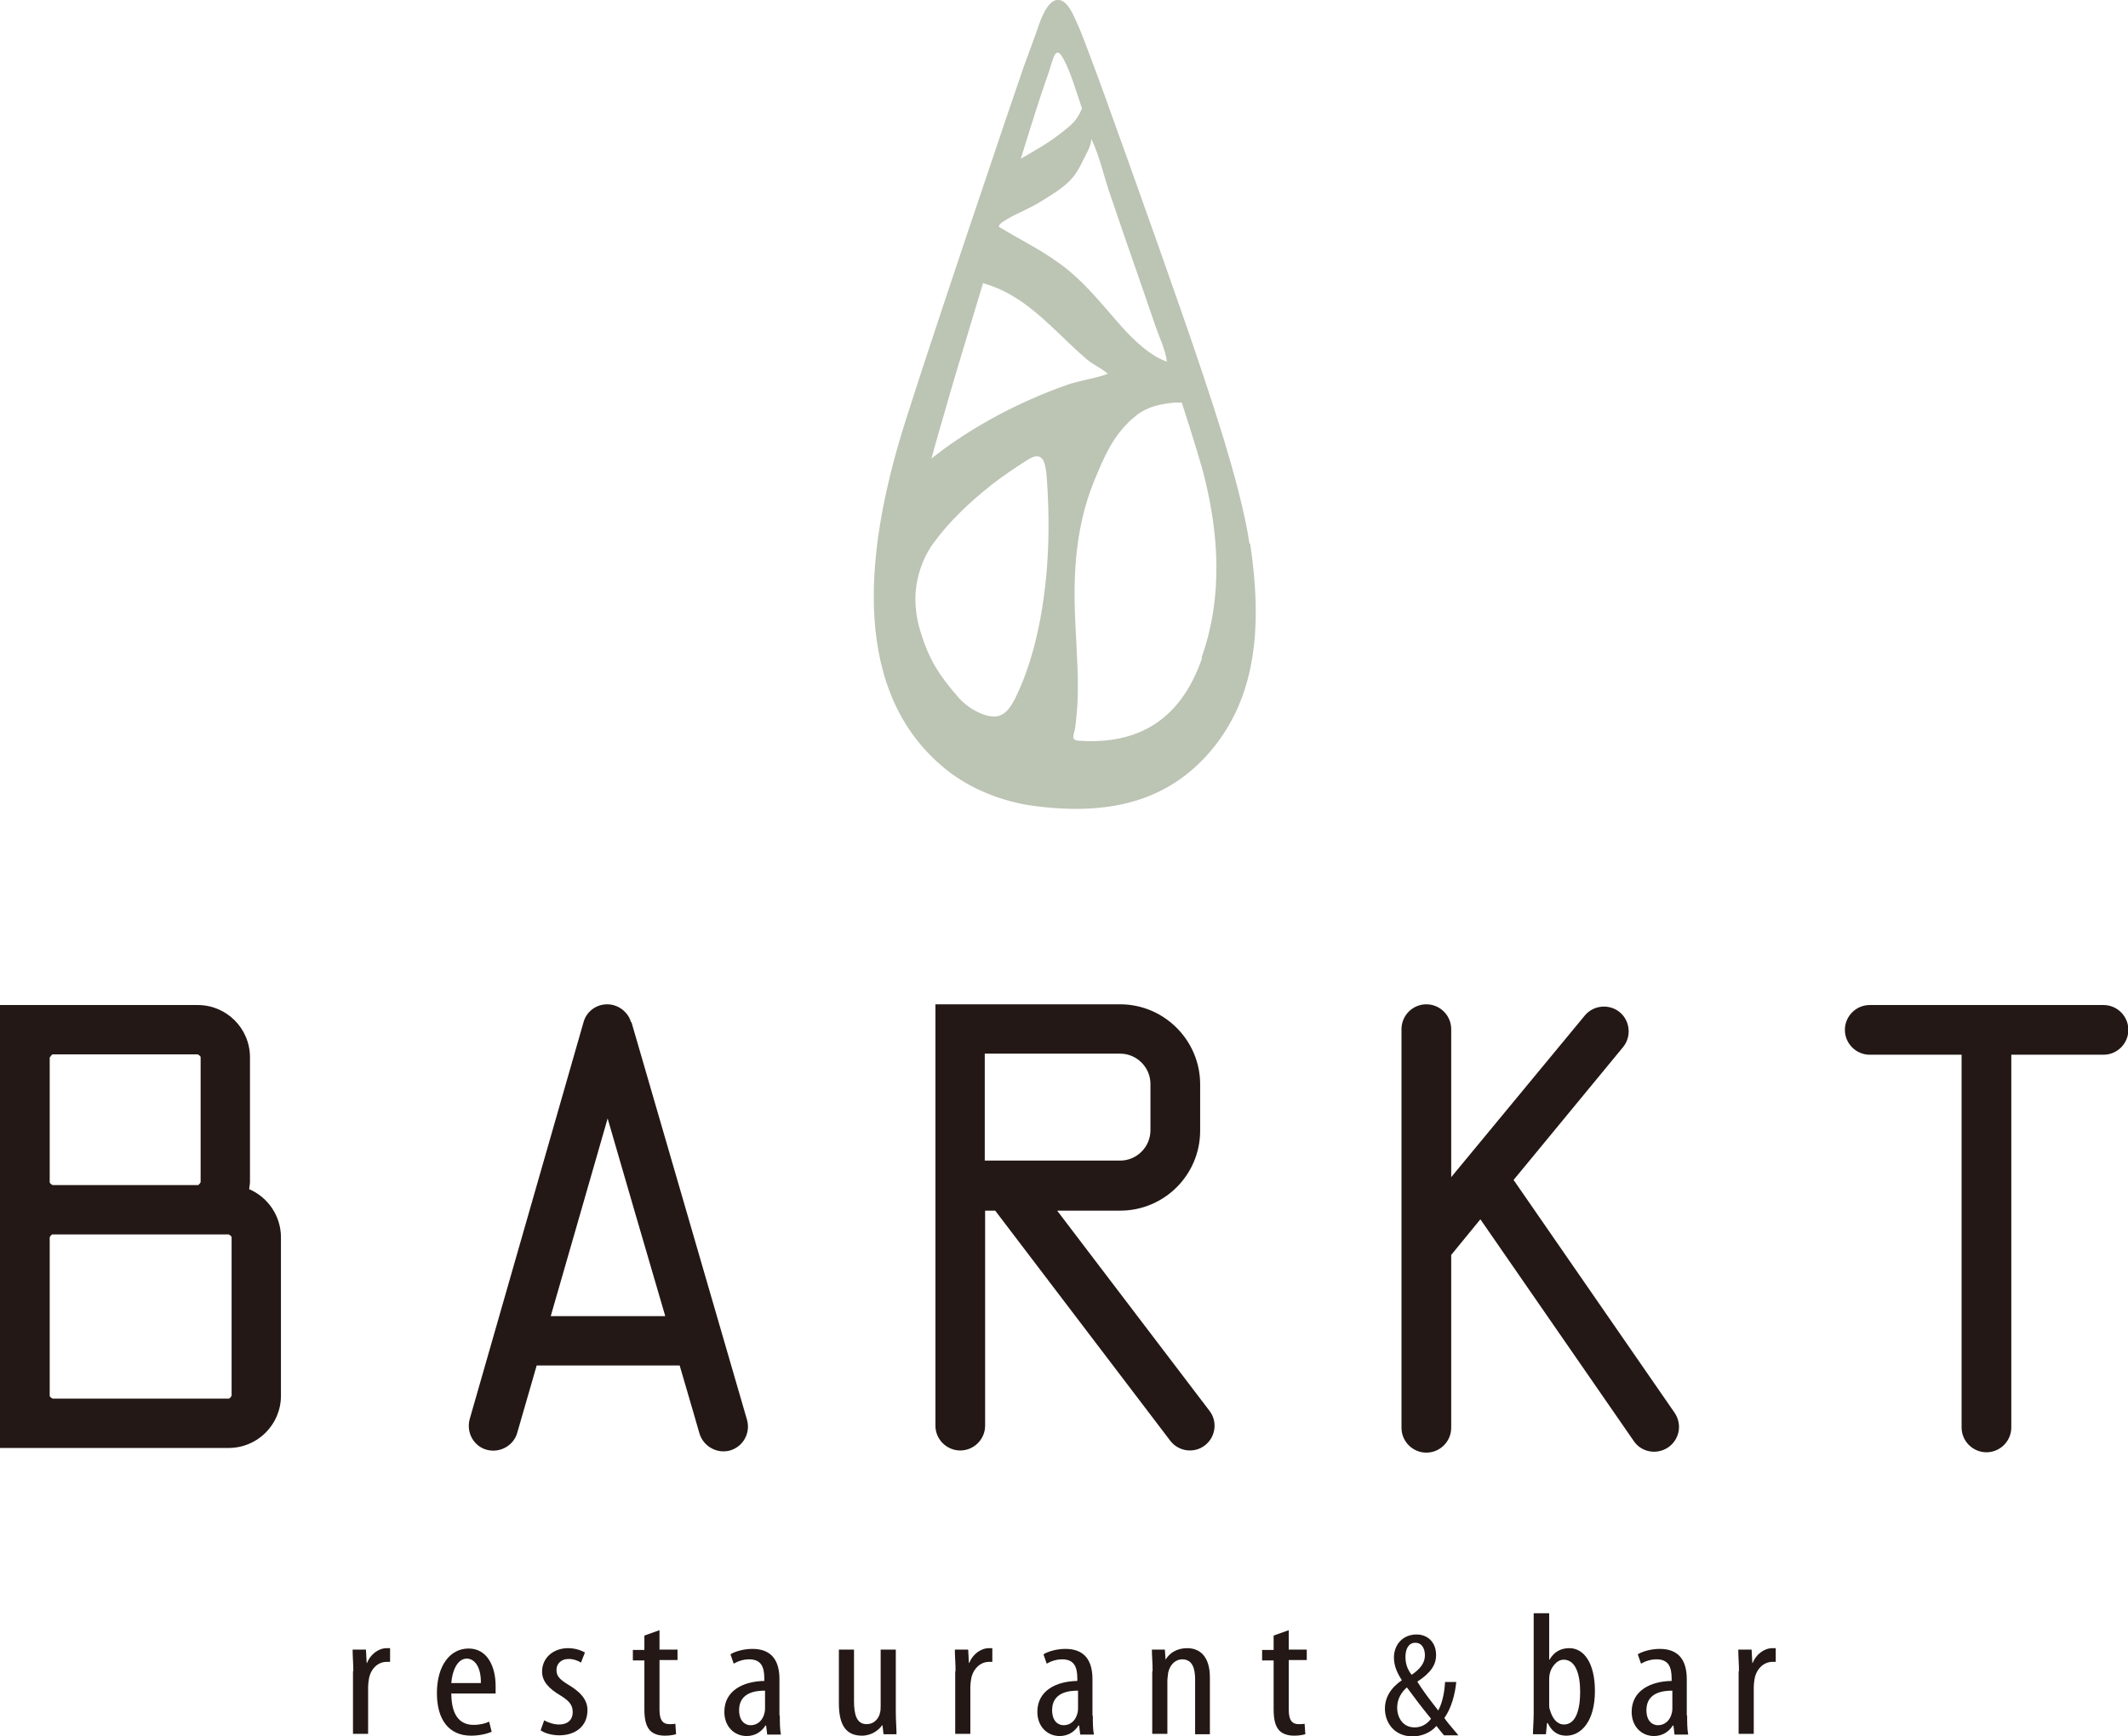
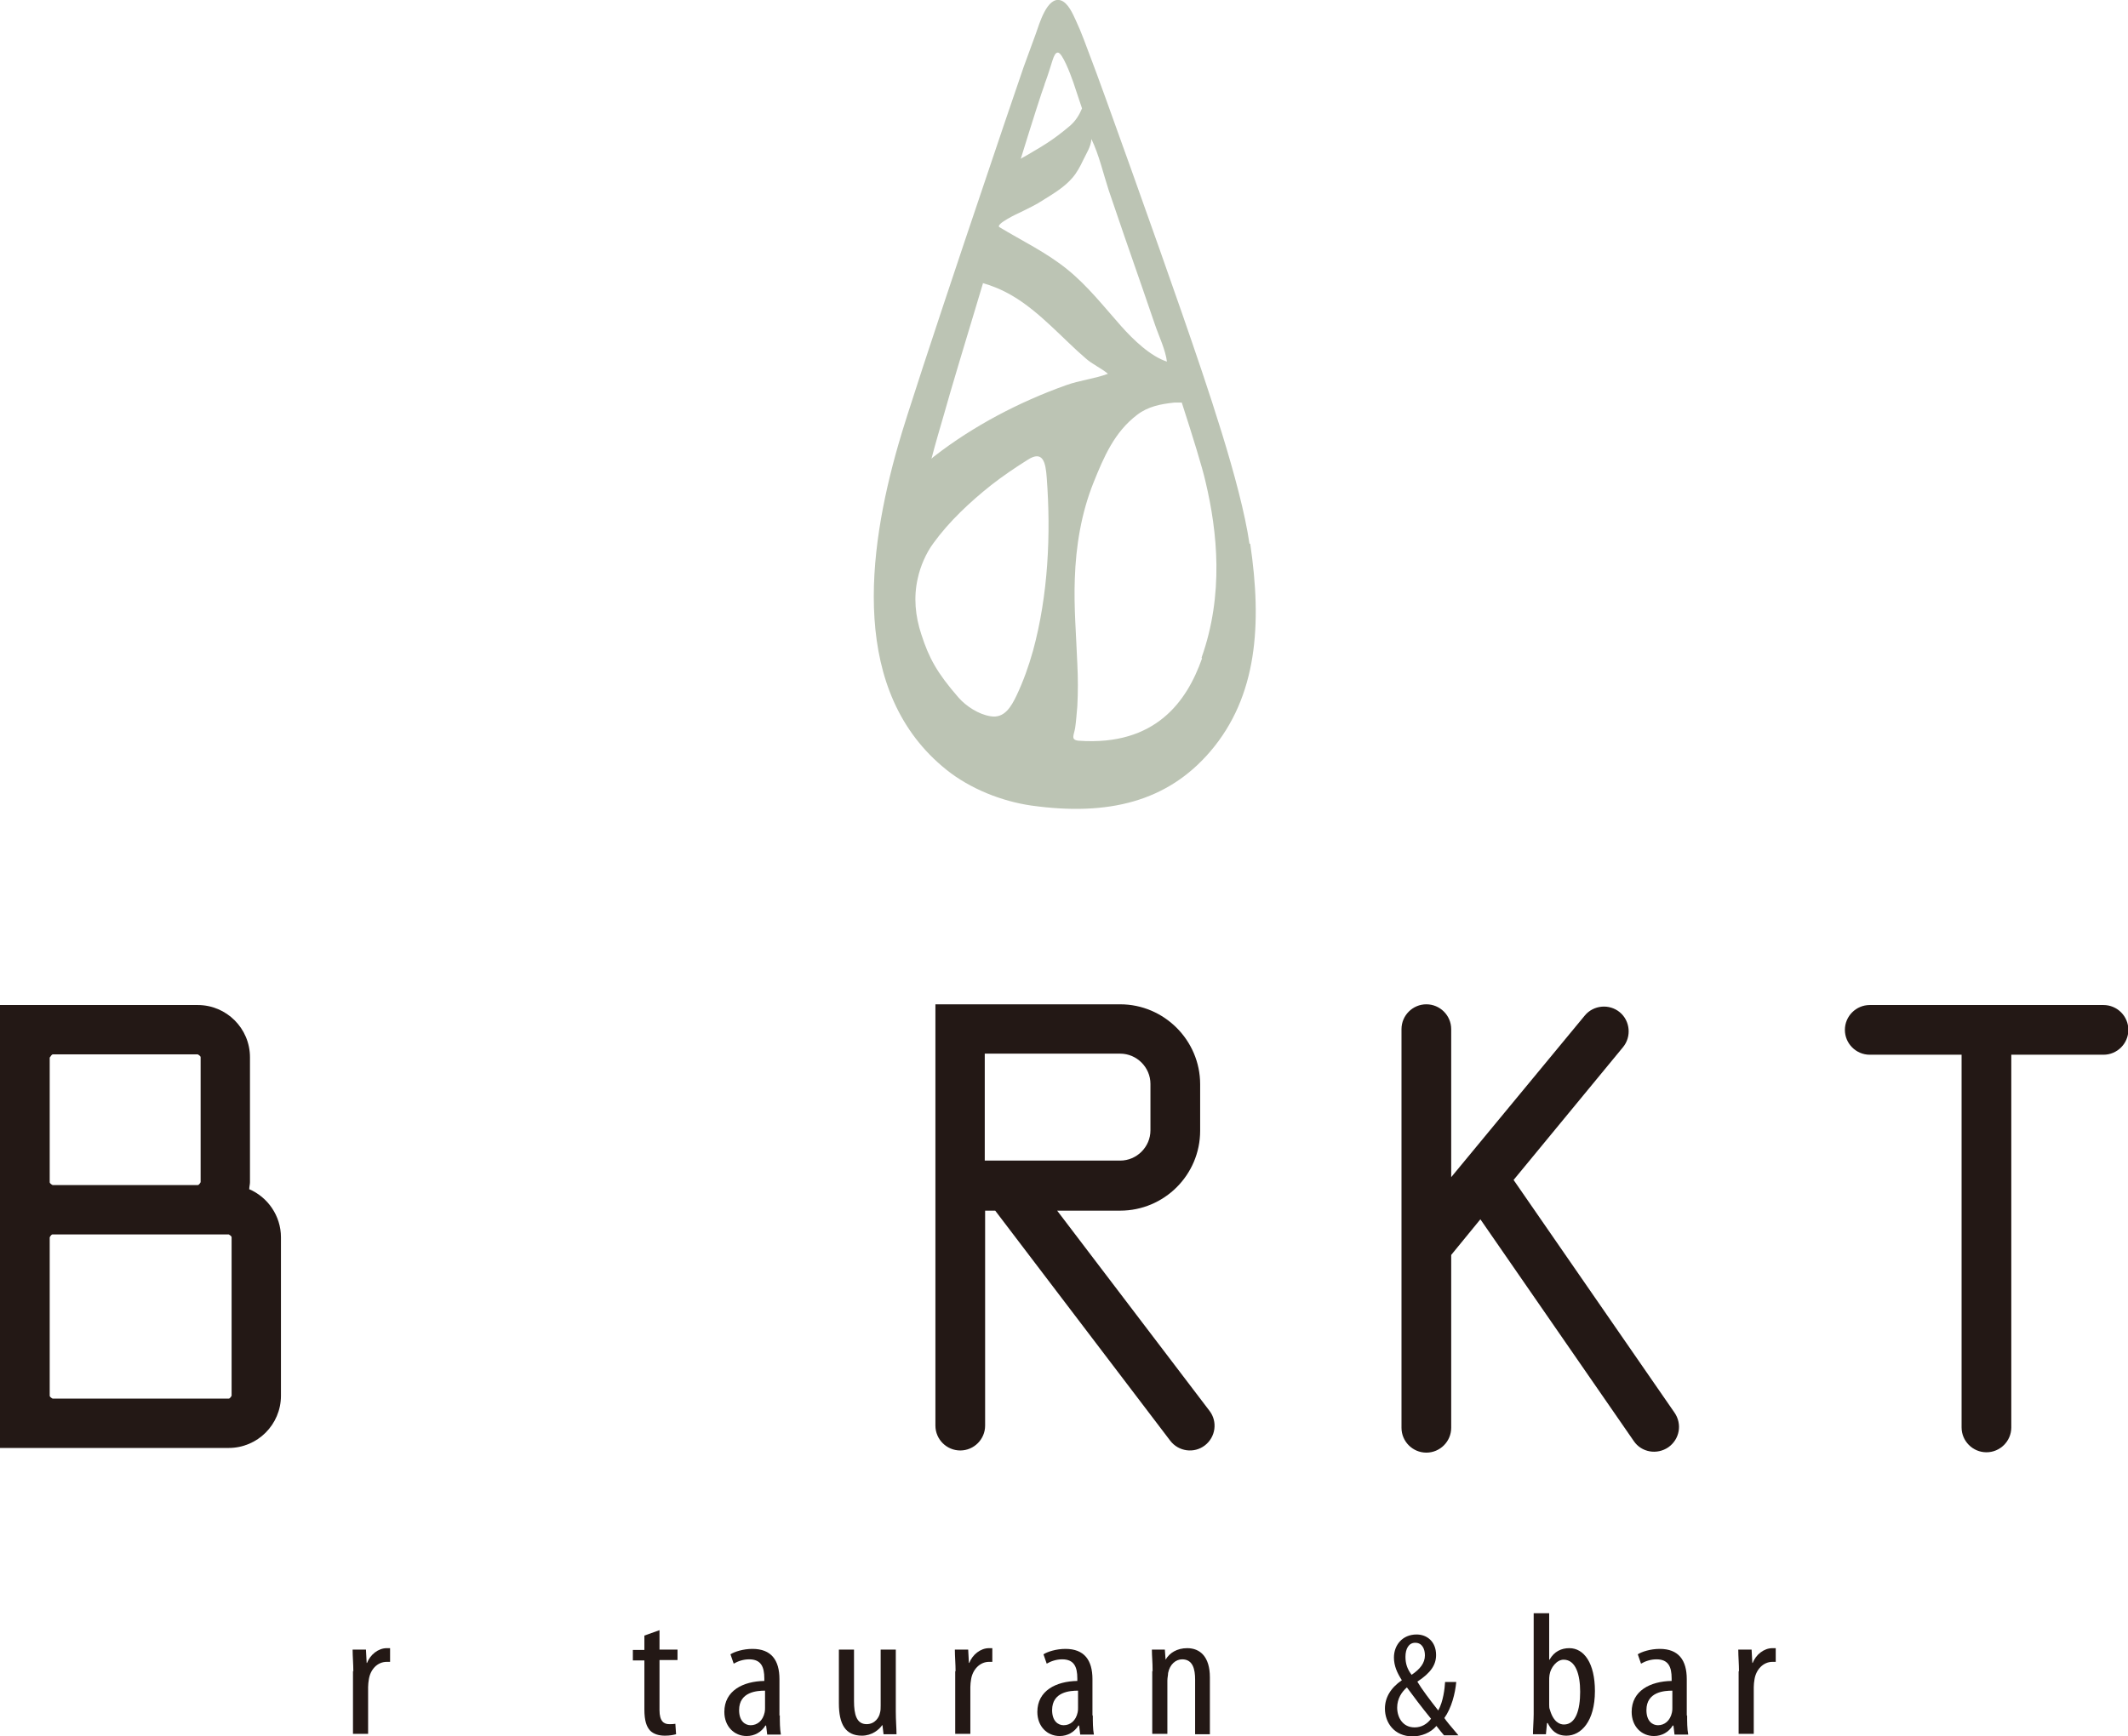
<svg xmlns="http://www.w3.org/2000/svg" id="_レイヤー_2" viewBox="0 0 59.08 48.22">
  <defs>
    <style>.cls-1{fill:#bcc4b4;}.cls-2{fill:#231815;}</style>
  </defs>
  <g id="_レイヤー_1-2">
    <g>
      <g>
        <path class="cls-2" d="M6.92,33.02c0-.06,.02-.13,.02-.19v-3.47c0-.8-.65-1.45-1.45-1.45H1.46s-.06,0-.09,0h0s-1.38,0-1.38,0v12.3H1.38s.06,0,.09,0H6.35c.8,0,1.45-.65,1.45-1.45v-4.4c0-.6-.37-1.12-.89-1.34Zm-5.53-3.66s.04-.08,.08-.08H5.49s.08,.04,.08,.08v3.47s-.04,.08-.08,.08H1.46s-.08-.04-.08-.08v-3.47Zm5.04,9.4s-.04,.08-.08,.08H1.46s-.08-.04-.08-.08v-4.4s.04-.08,.08-.08H6.35s.08,.04,.08,.08v4.4Z" />
-         <path class="cls-2" d="M17.52,28.39c-.08-.29-.36-.5-.66-.5-.31,0-.58,.2-.66,.5l-3.16,11.02c-.1,.37,.11,.75,.47,.85s.75-.11,.85-.47c0,0,.22-.76,.54-1.87h3.97c.33,1.12,.55,1.89,.55,1.89,.11,.36,.49,.57,.85,.47,.37-.11,.57-.49,.47-.85l-3.21-11.05Zm-2.23,8.16c.53-1.83,1.16-4.04,1.58-5.49,.42,1.45,1.06,3.65,1.6,5.49h-3.17Z" />
        <path class="cls-2" d="M42.02,32.77l3.04-3.69c.24-.29,.2-.73-.09-.97-.29-.24-.73-.2-.97,.09l-3.71,4.49v-4.11c0-.38-.31-.69-.69-.69s-.69,.31-.69,.69v11.07c0,.38,.31,.69,.69,.69s.69-.31,.69-.69v-4.8l.81-.99,4.26,6.16c.21,.31,.64,.39,.96,.17,.31-.22,.39-.64,.17-.96l-4.48-6.48Z" />
        <path class="cls-2" d="M58.4,27.91h-6.49c-.38,0-.69,.31-.69,.69s.31,.69,.69,.69h2.55v10.35c0,.38,.31,.69,.69,.69s.69-.31,.69-.69v-10.35h2.56c.38,0,.69-.31,.69-.69s-.31-.69-.69-.69Z" />
        <path class="cls-2" d="M29.35,33.62h1.75c1.22,0,2.22-.99,2.22-2.22v-1.29c0-1.22-1-2.22-2.22-2.22h-5.13v11.7c0,.38,.31,.69,.69,.69s.69-.31,.69-.69v-5.97h.28l4.86,6.39c.23,.3,.66,.36,.96,.13,.3-.23,.36-.66,.13-.96l-4.23-5.56Zm-2.01-1.38v-2.98h3.76c.46,0,.84,.38,.84,.84v1.29c0,.46-.38,.84-.84,.84h-3.76Z" />
      </g>
      <g>
        <path class="cls-2" d="M9.81,46.42c0-.2-.02-.43-.02-.61h.37l.02,.37h.01c.09-.23,.31-.41,.55-.41,.03,0,.06,0,.09,0v.38s-.05,0-.09,0c-.27,0-.46,.22-.5,.49-.01,.06-.02,.14-.02,.21v1.3h-.42v-1.75Z" />
-         <path class="cls-2" d="M12.53,47.02c0,.72,.32,.88,.62,.88,.18,0,.33-.04,.43-.09l.07,.28c-.15,.07-.37,.11-.57,.11-.63,0-.95-.46-.95-1.18,0-.76,.36-1.24,.88-1.24s.75,.5,.75,1.04c0,.09,0,.15,0,.21h-1.21Zm.82-.28c.01-.47-.19-.68-.39-.68-.27,0-.41,.36-.43,.68h.82Z" />
-         <path class="cls-2" d="M15.1,47.77c.09,.05,.25,.12,.42,.12,.24,0,.38-.13,.38-.34,0-.18-.07-.3-.33-.46-.34-.2-.52-.4-.52-.67,0-.38,.31-.65,.72-.65,.2,0,.36,.06,.47,.12l-.11,.28c-.1-.06-.21-.1-.34-.1-.23,0-.34,.15-.34,.3,0,.16,.06,.25,.32,.41,.3,.18,.54,.39,.54,.71,0,.47-.36,.7-.78,.7-.19,0-.4-.05-.52-.14l.1-.28Z" />
        <path class="cls-2" d="M18.31,45.26v.55h.5v.29h-.5v1.39c0,.31,.12,.39,.27,.39,.06,0,.12,0,.17-.01l.02,.29c-.08,.02-.17,.04-.31,.04-.16,0-.31-.04-.41-.14-.1-.11-.16-.27-.16-.59v-1.36h-.32v-.29h.32v-.4l.42-.15Z" />
        <path class="cls-2" d="M21.65,47.63c0,.18,0,.38,.03,.54h-.38l-.03-.25h-.02c-.11,.18-.3,.29-.52,.29-.35,0-.62-.27-.62-.67,0-.59,.52-.85,1.11-.86v-.07c0-.32-.09-.53-.42-.53-.16,0-.31,.05-.43,.12l-.09-.26c.11-.07,.35-.15,.61-.15,.52,0,.75,.31,.75,.84v1.02Zm-.41-.68c-.22,0-.72,.03-.72,.54,0,.31,.17,.42,.32,.42,.18,0,.34-.12,.39-.36,.01-.04,.01-.09,.01-.13v-.48Z" />
        <path class="cls-2" d="M24.87,47.52c0,.26,.02,.47,.02,.64h-.36l-.03-.25h-.01c-.08,.12-.28,.29-.56,.29-.46,0-.64-.32-.64-.9v-1.49h.42v1.43c0,.37,.07,.64,.35,.64,.24,0,.35-.2,.37-.31,.02-.06,.02-.14,.02-.21v-1.55h.42v1.71Z" />
        <path class="cls-2" d="M26.53,46.42c0-.2-.02-.43-.02-.61h.37l.02,.37h.01c.09-.23,.31-.41,.55-.41,.03,0,.06,0,.09,0v.38s-.05,0-.09,0c-.26,0-.46,.22-.5,.49-.01,.06-.02,.14-.02,.21v1.3h-.42v-1.75Z" />
        <path class="cls-2" d="M30.34,47.63c0,.18,0,.38,.03,.54h-.38l-.03-.25h-.02c-.11,.18-.3,.29-.52,.29-.35,0-.62-.27-.62-.67,0-.59,.52-.85,1.11-.86v-.07c0-.32-.09-.53-.42-.53-.16,0-.31,.05-.43,.12l-.09-.26c.11-.07,.35-.15,.61-.15,.52,0,.75,.31,.75,.84v1.02Zm-.41-.68c-.22,0-.72,.03-.72,.54,0,.31,.17,.42,.32,.42,.18,0,.34-.12,.39-.36,.01-.04,.01-.09,.01-.13v-.48Z" />
        <path class="cls-2" d="M32,46.42c0-.28-.02-.42-.02-.61h.36l.02,.28h0c.11-.19,.32-.32,.6-.32,.36,0,.63,.24,.63,.81v1.58h-.41v-1.52c0-.28-.06-.56-.36-.56-.17,0-.34,.13-.39,.38,0,.06-.02,.13-.02,.21v1.48h-.42v-1.75Z" />
-         <path class="cls-2" d="M35.78,45.26v.55h.5v.29h-.5v1.39c0,.31,.12,.39,.27,.39,.07,0,.12,0,.17-.01l.02,.29c-.08,.02-.17,.04-.31,.04-.16,0-.31-.04-.41-.14-.1-.11-.16-.27-.16-.59v-1.36h-.32v-.29h.32v-.4l.42-.15Z" />
        <path class="cls-2" d="M40.09,48.19c-.06-.07-.11-.13-.21-.26-.16,.19-.42,.29-.66,.29-.51,0-.77-.38-.77-.77,0-.3,.15-.57,.47-.79h0c-.13-.2-.22-.4-.22-.63,0-.34,.23-.64,.63-.64,.28,0,.54,.19,.54,.57,0,.27-.14,.49-.52,.74h0c.11,.19,.35,.51,.58,.8,.14-.25,.18-.61,.19-.79h.31c-.03,.32-.13,.72-.33,1,.05,.08,.17,.22,.39,.48h-.39Zm-.81-.22c.18,0,.34-.09,.45-.24-.26-.32-.48-.61-.67-.87-.14,.12-.27,.31-.27,.56,0,.28,.16,.55,.48,.55h0Zm.01-2.35c-.18,0-.27,.17-.27,.39,0,.19,.05,.34,.17,.5,.24-.16,.37-.33,.37-.54,0-.17-.07-.35-.27-.35h0Z" />
        <path class="cls-2" d="M42.59,44.8h.42v1.29h.01c.13-.23,.33-.32,.55-.32,.41,0,.71,.42,.71,1.19,0,.85-.39,1.24-.79,1.24-.28,0-.42-.15-.52-.35h-.02l-.03,.31h-.36c0-.14,.02-.4,.02-.56v-2.8Zm.42,2.53c0,.05,0,.11,.02,.15,.1,.35,.28,.41,.39,.41,.33,0,.45-.41,.45-.91,0-.47-.12-.89-.46-.89-.19,0-.36,.22-.39,.42-.01,.05-.01,.11-.01,.16v.66Z" />
        <path class="cls-2" d="M46.84,47.63c0,.18,0,.38,.03,.54h-.38l-.03-.25h-.02c-.11,.18-.3,.29-.52,.29-.35,0-.62-.27-.62-.67,0-.59,.52-.85,1.11-.86v-.07c0-.32-.09-.53-.42-.53-.16,0-.31,.05-.43,.12l-.09-.26c.11-.07,.35-.15,.61-.15,.52,0,.75,.31,.75,.84v1.02Zm-.41-.68c-.22,0-.72,.03-.72,.54,0,.31,.17,.42,.32,.42,.18,0,.34-.12,.39-.36,.01-.04,.01-.09,.01-.13v-.48Z" />
        <path class="cls-2" d="M48.28,46.42c0-.2-.02-.43-.02-.61h.37l.02,.37h.01c.09-.23,.31-.41,.55-.41,.03,0,.06,0,.09,0v.38s-.05,0-.09,0c-.26,0-.46,.22-.5,.49-.01,.06-.02,.14-.02,.21v1.3h-.42v-1.75Z" />
      </g>
      <path class="cls-1" d="M34.69,15.1c-.25-1.69-1.17-4.37-1.88-6.42-.62-1.79-2.27-6.42-2.53-7.08-.13-.34-.25-.69-.41-1.03-.08-.17-.21-.49-.42-.56-.38-.12-.6,.67-.69,.92-.11,.31-.23,.62-.34,.93-.15,.42-3.08,9.06-3.48,10.49-.86,2.99-1.35,6.88,1.34,9.03,.65,.52,1.52,.87,2.35,.99,2.14,.3,3.78-.11,4.97-1.5,1.31-1.53,1.44-3.54,1.11-5.77Zm-2.27-5.05c-.48-.15-.96-.62-1.29-.99-.48-.54-.93-1.12-1.5-1.58-.58-.47-1.25-.79-1.88-1.17-.14-.08,.54-.4,.57-.41,.22-.11,.44-.21,.65-.35,.29-.18,.59-.36,.81-.62,.12-.14,.21-.31,.29-.48,.09-.19,.22-.38,.23-.59,.21,.43,.33,.96,.48,1.42,.14,.42,.29,.84,.43,1.26,.17,.49,.34,.98,.51,1.47,.11,.33,.23,.66,.34,.99,.11,.33,.3,.71,.34,1.06Zm-3.42-7.71c.22-.58,.24-.88,.37-.88,.12,0,.34,.57,.43,.83,.04,.11,.12,.37,.24,.72-.07,.17-.17,.34-.33,.48-.52,.44-.78,.57-1.25,.85-.04,.02-.08,.04-.12,.07,.33-1.07,.59-1.88,.66-2.06Zm-1.72,5.52c.25,.07,.53,.18,.82,.35,.77,.45,1.42,1.21,2.04,1.74,.19,.17,.43,.27,.62,.43-.37,.14-.79,.18-1.17,.32-1.29,.46-2.57,1.13-3.65,1.97-.03,.02-.05,.04-.08,.07,.11-.42,.23-.83,.35-1.24,.16-.58,.6-2.04,1.08-3.63Zm-1.7,9.76c-.17-.51-.22-1.04-.1-1.56,.07-.33,.23-.7,.43-.97,.44-.61,1.02-1.15,1.61-1.62,.32-.25,.66-.48,1.01-.7,.43-.28,.5,.08,.53,.49,.12,1.58,.04,3.27-.38,4.81-.12,.43-.27,.85-.46,1.25-.14,.29-.33,.64-.72,.57-.33-.05-.68-.28-.89-.52-.6-.69-.82-1.1-1.03-1.75Zm7.79,.67c-.42,1.19-1.29,2.43-3.42,2.28-.24-.02-.13-.16-.1-.36,.03-.2,.04-.4,.06-.6,.02-.39,.02-.78,0-1.17-.03-.79-.1-1.58-.07-2.37,.03-.91,.18-1.82,.52-2.67,.29-.72,.58-1.4,1.21-1.88,.3-.23,.65-.3,1.03-.34,.08,0,.15,0,.21,0,.31,.96,.57,1.8,.66,2.2,.33,1.39,.51,3.13-.11,4.88Z" />
    </g>
  </g>
</svg>